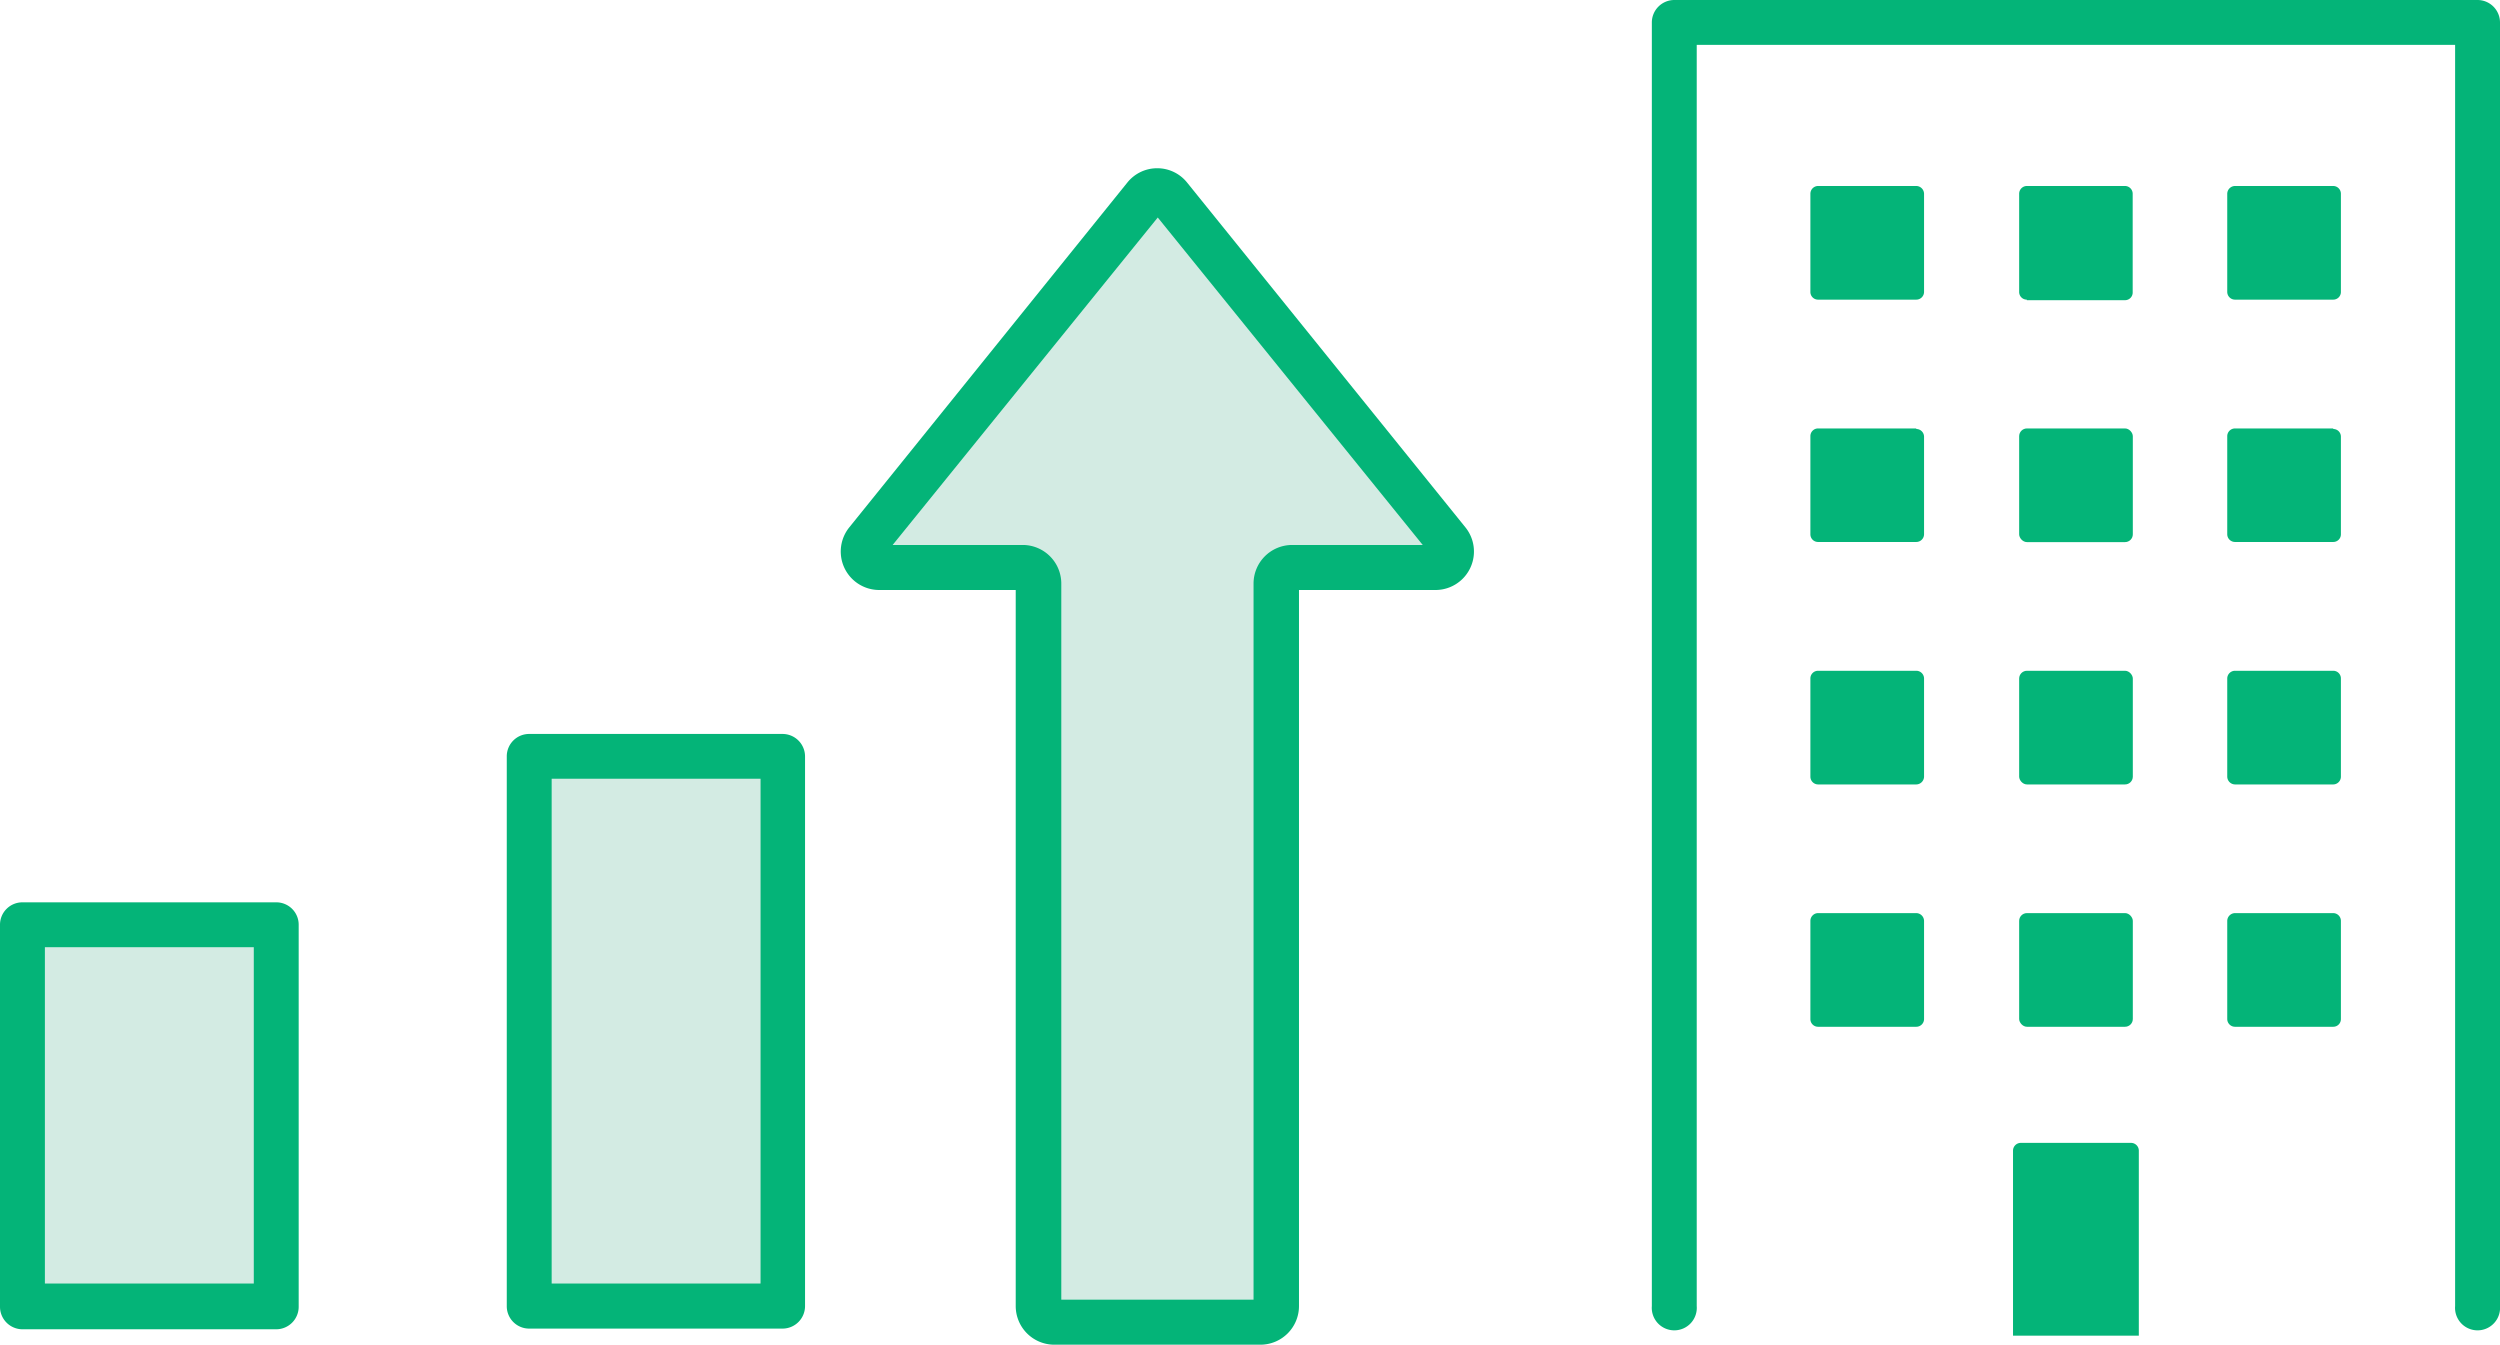
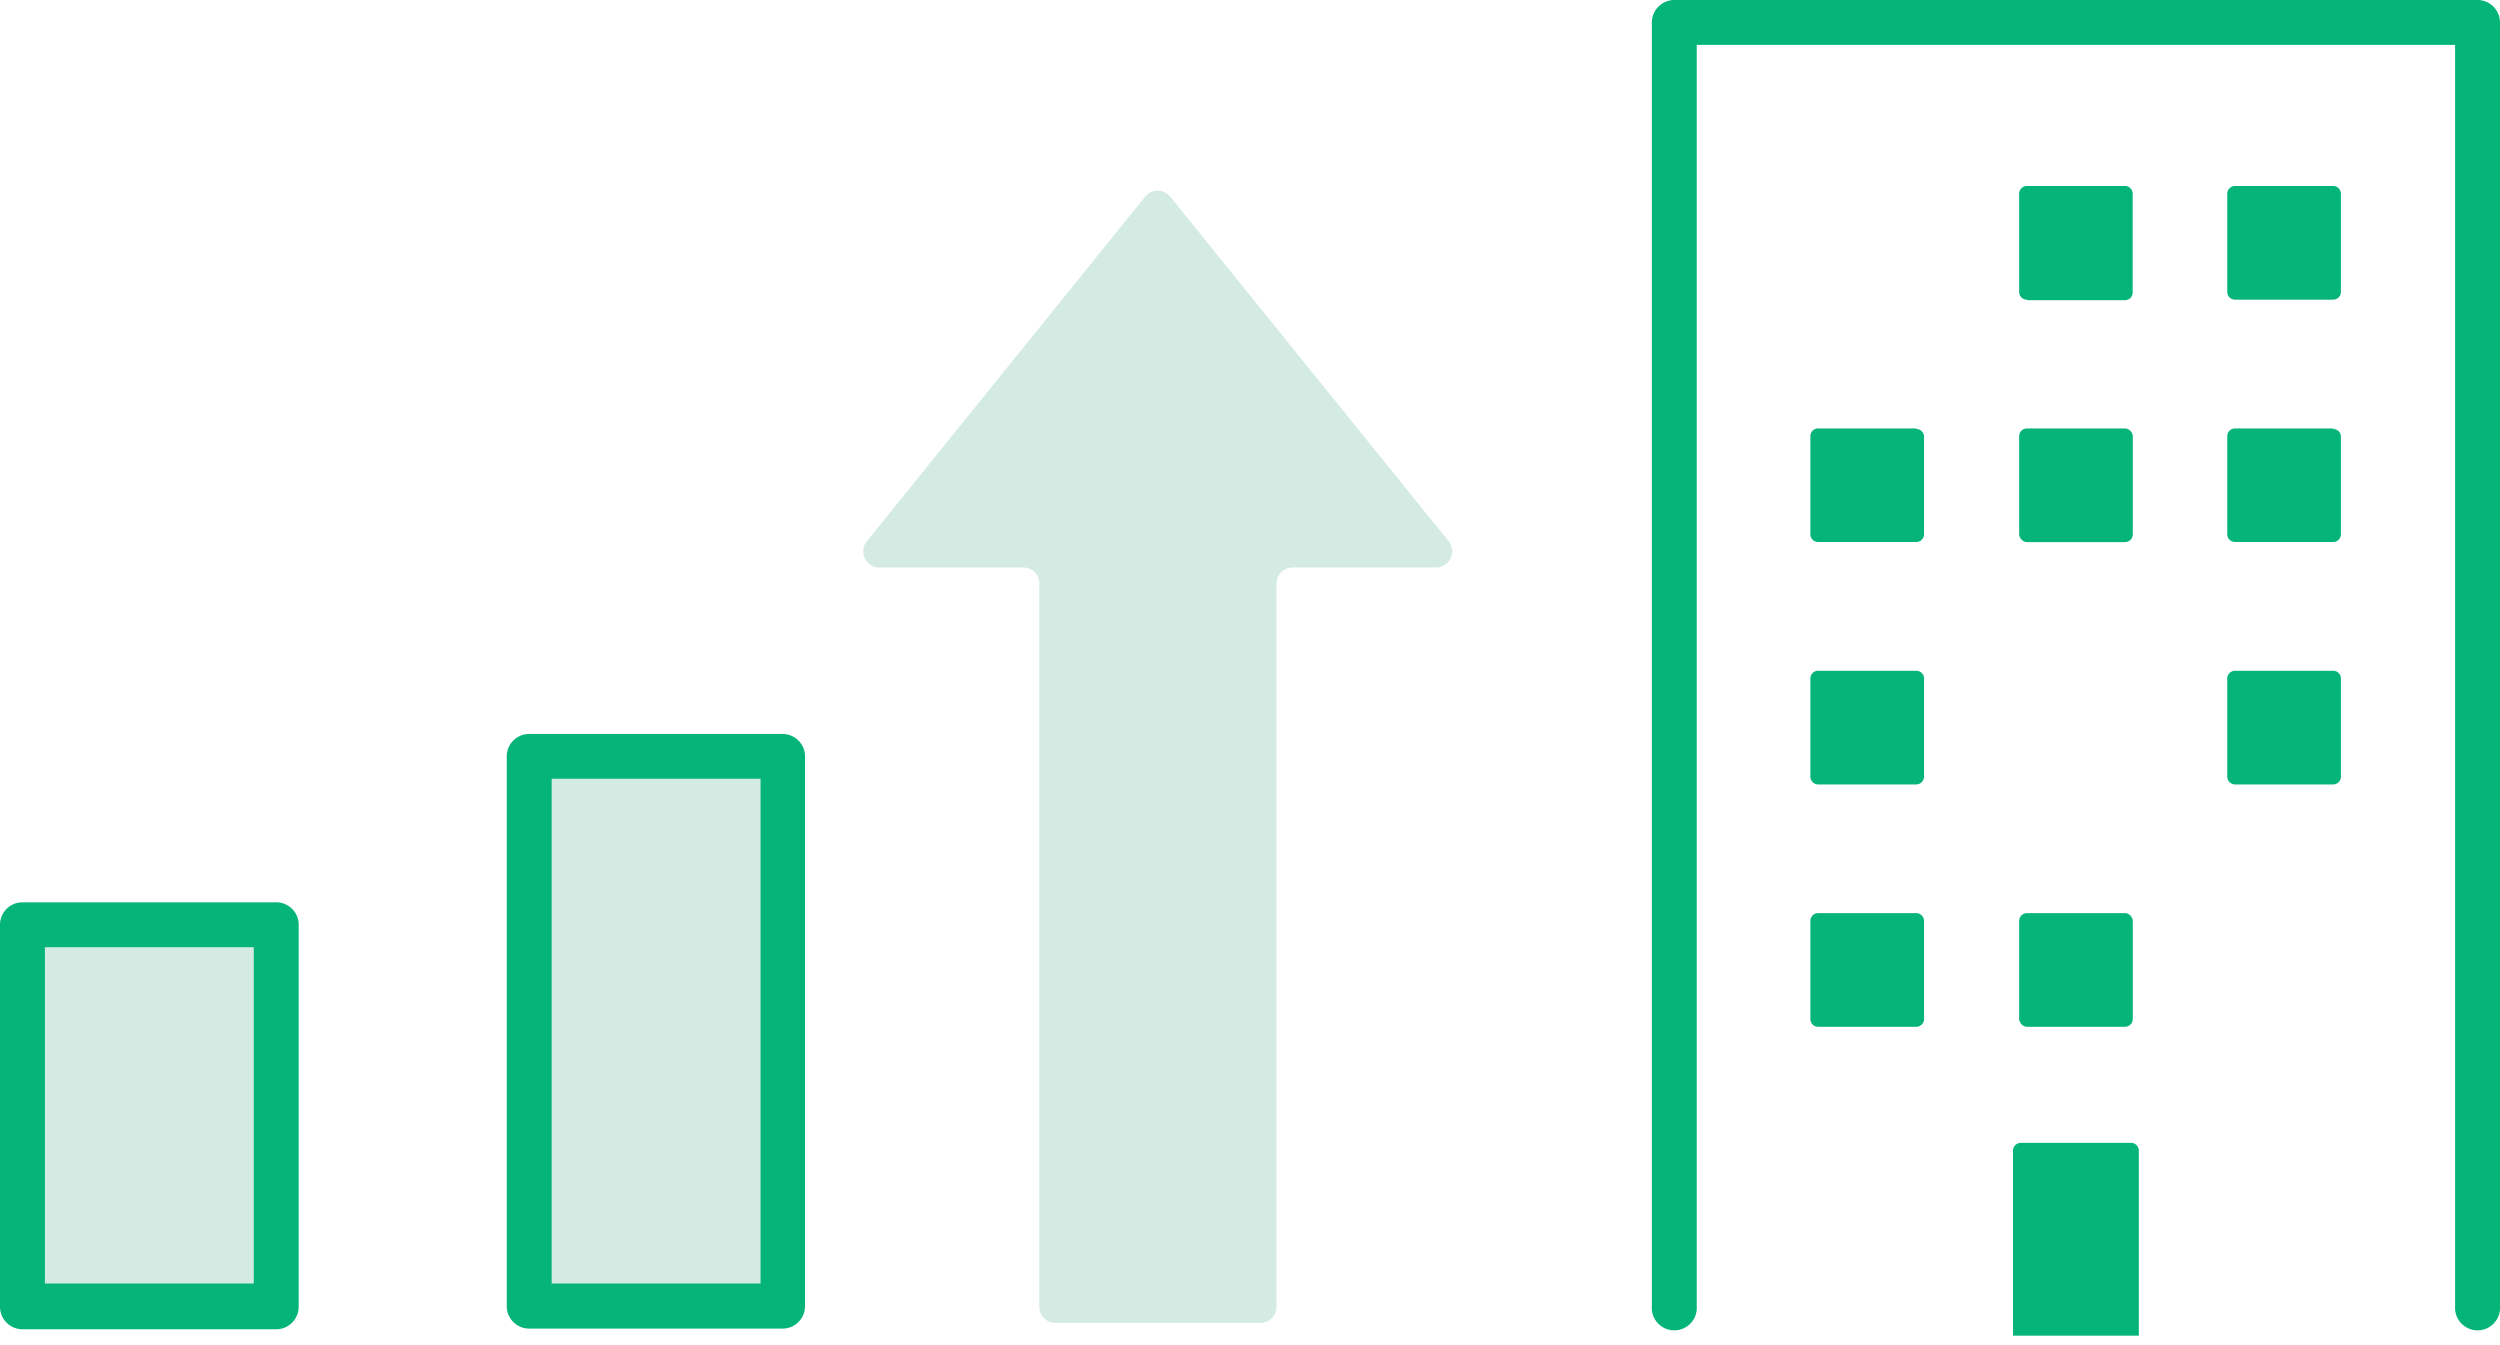
<svg xmlns="http://www.w3.org/2000/svg" viewBox="0 0 183.22 98.55">
  <defs>
    <style>.cls-1{fill:none;}.cls-2{clip-path:url(#clip-path);}.cls-3{fill:#d3ebe3;}.cls-4{fill:#04b478;}</style>
    <clipPath id="clip-path" transform="translate(0 0)">
      <rect class="cls-1" width="183.22" height="98.54" />
    </clipPath>
  </defs>
  <g id="レイヤー_2" data-name="レイヤー 2">
    <g id="レイヤー_1-2" data-name="レイヤー 1">
      <g class="cls-2">
        <path class="cls-3" d="M106.17,39.67,85.76,14.41a1.18,1.18,0,0,0-1.83,0L63.53,39.67a1.18,1.18,0,0,0,.91,1.92H75a1.17,1.17,0,0,1,1.17,1.18v53a1.18,1.18,0,0,0,1.18,1.18H92.38a1.17,1.17,0,0,0,1.17-1.18V42.77a1.18,1.18,0,0,1,1.18-1.18h10.52a1.18,1.18,0,0,0,.92-1.92" transform="translate(0 0)" />
        <rect class="cls-3" x="38.78" y="55.44" width="18.6" height="40.29" />
        <rect class="cls-3" x="1.65" y="67.77" width="18.6" height="27.95" />
-         <path class="cls-4" d="M87,13.38a2.8,2.8,0,0,0-2.19-1.05h0a2.8,2.8,0,0,0-2.19,1.05L62.25,38.64a2.82,2.82,0,0,0,2.19,4.6h10V95.72a2.83,2.83,0,0,0,2.82,2.83H92.38a2.83,2.83,0,0,0,2.82-2.83V43.24h10a2.82,2.82,0,0,0,2.19-4.6Zm7.69,26.56a2.83,2.83,0,0,0-2.82,2.83V95.25H77.78V42.77A2.83,2.83,0,0,0,75,39.94H65.42l19.43-24,19.42,24Z" transform="translate(0 0)" />
        <path class="cls-4" d="M57.38,53.79H38.78a1.64,1.64,0,0,0-1.64,1.65V95.72a1.64,1.64,0,0,0,1.64,1.65h18.6A1.65,1.65,0,0,0,59,95.72V55.44a1.65,1.65,0,0,0-1.65-1.65M55.74,94.07H40.43v-37H55.74Z" transform="translate(0 0)" />
        <path class="cls-4" d="M20.24,66.13H1.65A1.64,1.64,0,0,0,0,67.77v28a1.65,1.65,0,0,0,1.65,1.65H20.24a1.65,1.65,0,0,0,1.65-1.65V67.77a1.64,1.64,0,0,0-1.65-1.64M18.6,94.07H3.29V69.42H18.6Z" transform="translate(0 0)" />
        <path class="cls-4" d="M181.57,0H122.71a1.65,1.65,0,0,0-1.65,1.65V95.72a1.65,1.65,0,1,0,3.29,0V3.29h55.58V95.72a1.65,1.65,0,1,0,3.29,0V1.65A1.65,1.65,0,0,0,181.57,0" transform="translate(0 0)" />
-         <path class="cls-4" d="M140.44,13.63h-7.2a.57.57,0,0,0-.56.57v7.19a.56.56,0,0,0,.56.57h7.2a.57.57,0,0,0,.57-.57V14.2a.58.58,0,0,0-.57-.57" transform="translate(0 0)" />
        <path class="cls-4" d="M140.44,31.4h-7.2a.56.56,0,0,0-.56.56v7.2a.56.56,0,0,0,.56.56h7.2a.57.57,0,0,0,.57-.56V32a.57.57,0,0,0-.57-.56" transform="translate(0 0)" />
        <path class="cls-4" d="M140.44,49.16h-7.2a.56.56,0,0,0-.56.57v7.19a.57.57,0,0,0,.56.57h7.2a.58.58,0,0,0,.57-.57V49.73a.57.57,0,0,0-.57-.57" transform="translate(0 0)" />
        <path class="cls-4" d="M140.44,66.92h-7.2a.57.57,0,0,0-.56.57v7.19a.56.56,0,0,0,.56.57h7.2a.57.57,0,0,0,.57-.57V67.49a.58.58,0,0,0-.57-.57" transform="translate(0 0)" />
        <path class="cls-4" d="M148.54,22h7.2a.56.56,0,0,0,.56-.57V14.2a.57.57,0,0,0-.56-.57h-7.2a.57.57,0,0,0-.56.57v7.19a.56.56,0,0,0,.56.57" transform="translate(0 0)" />
        <rect class="cls-4" x="147.98" y="31.4" width="8.33" height="8.33" rx="0.57" />
-         <rect class="cls-4" x="147.98" y="49.16" width="8.33" height="8.33" rx="0.57" />
        <rect class="cls-4" x="147.98" y="66.92" width="8.33" height="8.33" rx="0.57" />
        <path class="cls-4" d="M171,13.63h-7.2a.58.58,0,0,0-.57.57v7.19a.57.57,0,0,0,.57.57H171a.56.56,0,0,0,.56-.57V14.2a.57.57,0,0,0-.56-.57" transform="translate(0 0)" />
        <path class="cls-4" d="M171,31.4h-7.2a.57.57,0,0,0-.57.56v7.2a.57.57,0,0,0,.57.56H171a.56.56,0,0,0,.56-.56V32a.56.56,0,0,0-.56-.56" transform="translate(0 0)" />
        <path class="cls-4" d="M171,49.16h-7.2a.57.57,0,0,0-.57.57v7.19a.58.58,0,0,0,.57.57H171a.57.57,0,0,0,.56-.57V49.73a.56.56,0,0,0-.56-.57" transform="translate(0 0)" />
-         <path class="cls-4" d="M171,66.92h-7.2a.58.58,0,0,0-.57.57v7.19a.57.57,0,0,0,.57.57H171a.56.56,0,0,0,.56-.57V67.49a.57.57,0,0,0-.56-.57" transform="translate(0 0)" />
        <path class="cls-4" d="M156.18,83.76h-8.09a.57.57,0,0,0-.56.57V97.89h9.22V84.33a.57.57,0,0,0-.57-.57" transform="translate(0 0)" />
      </g>
    </g>
  </g>
</svg>